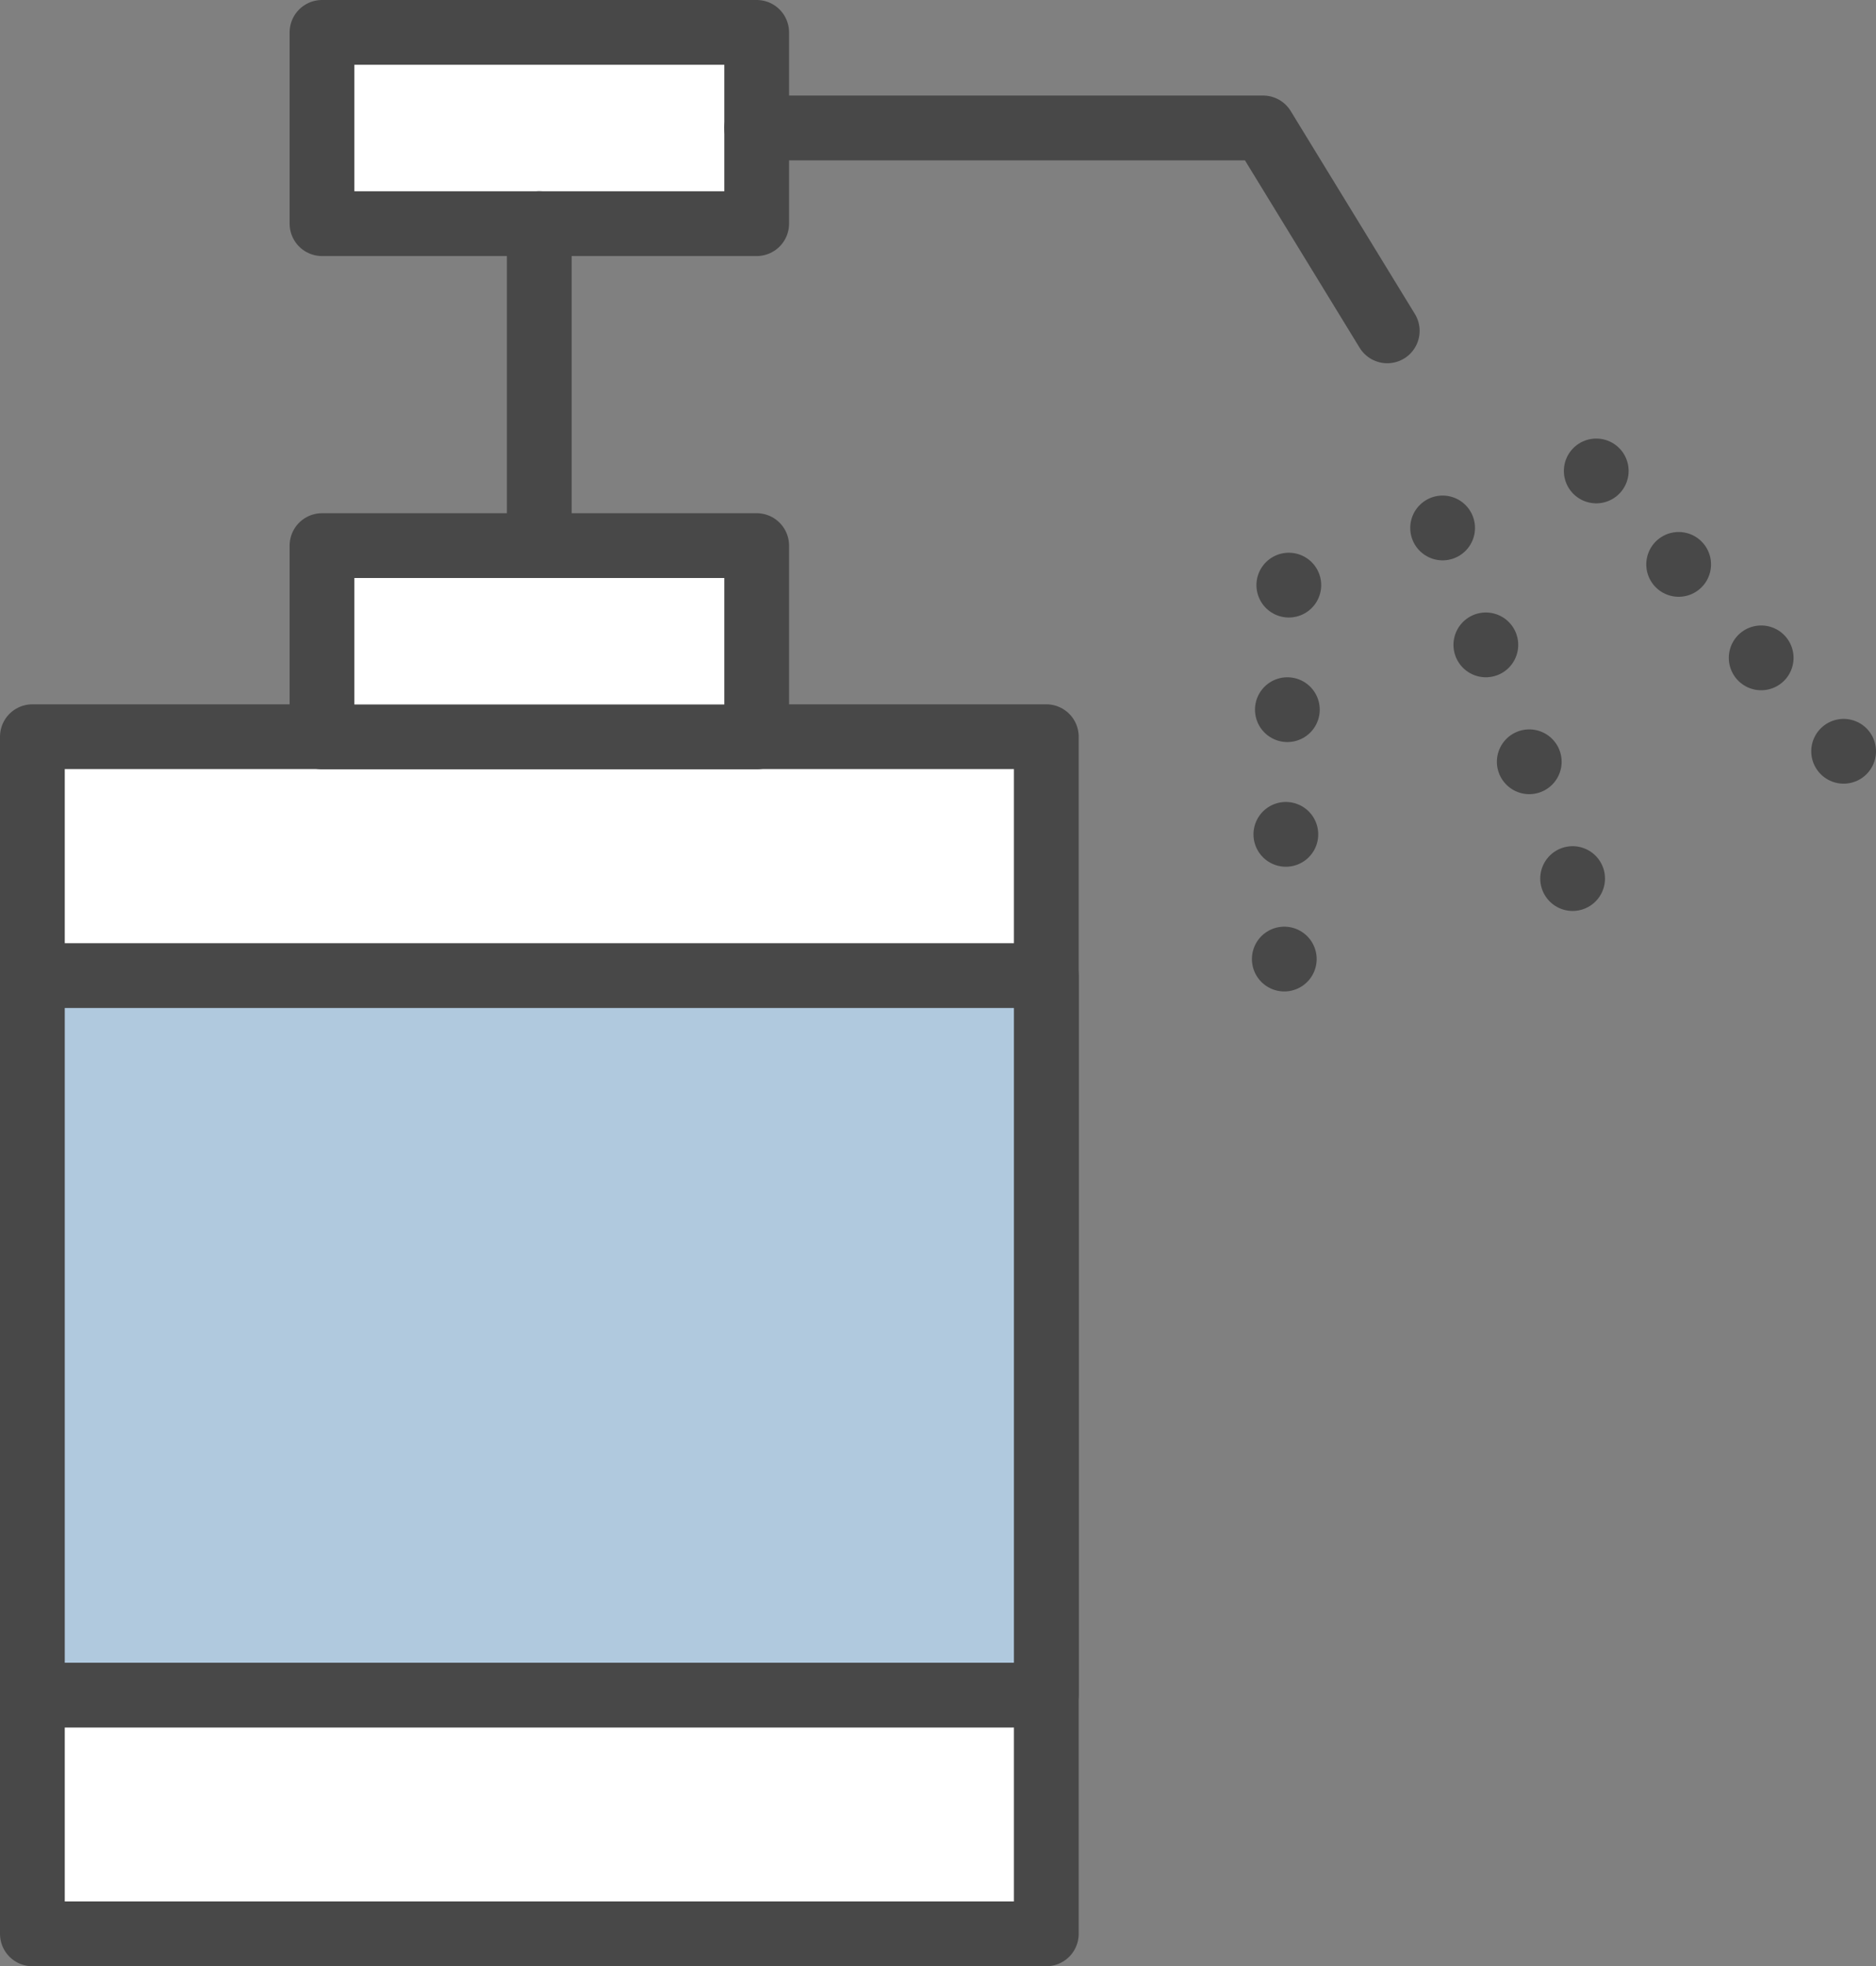
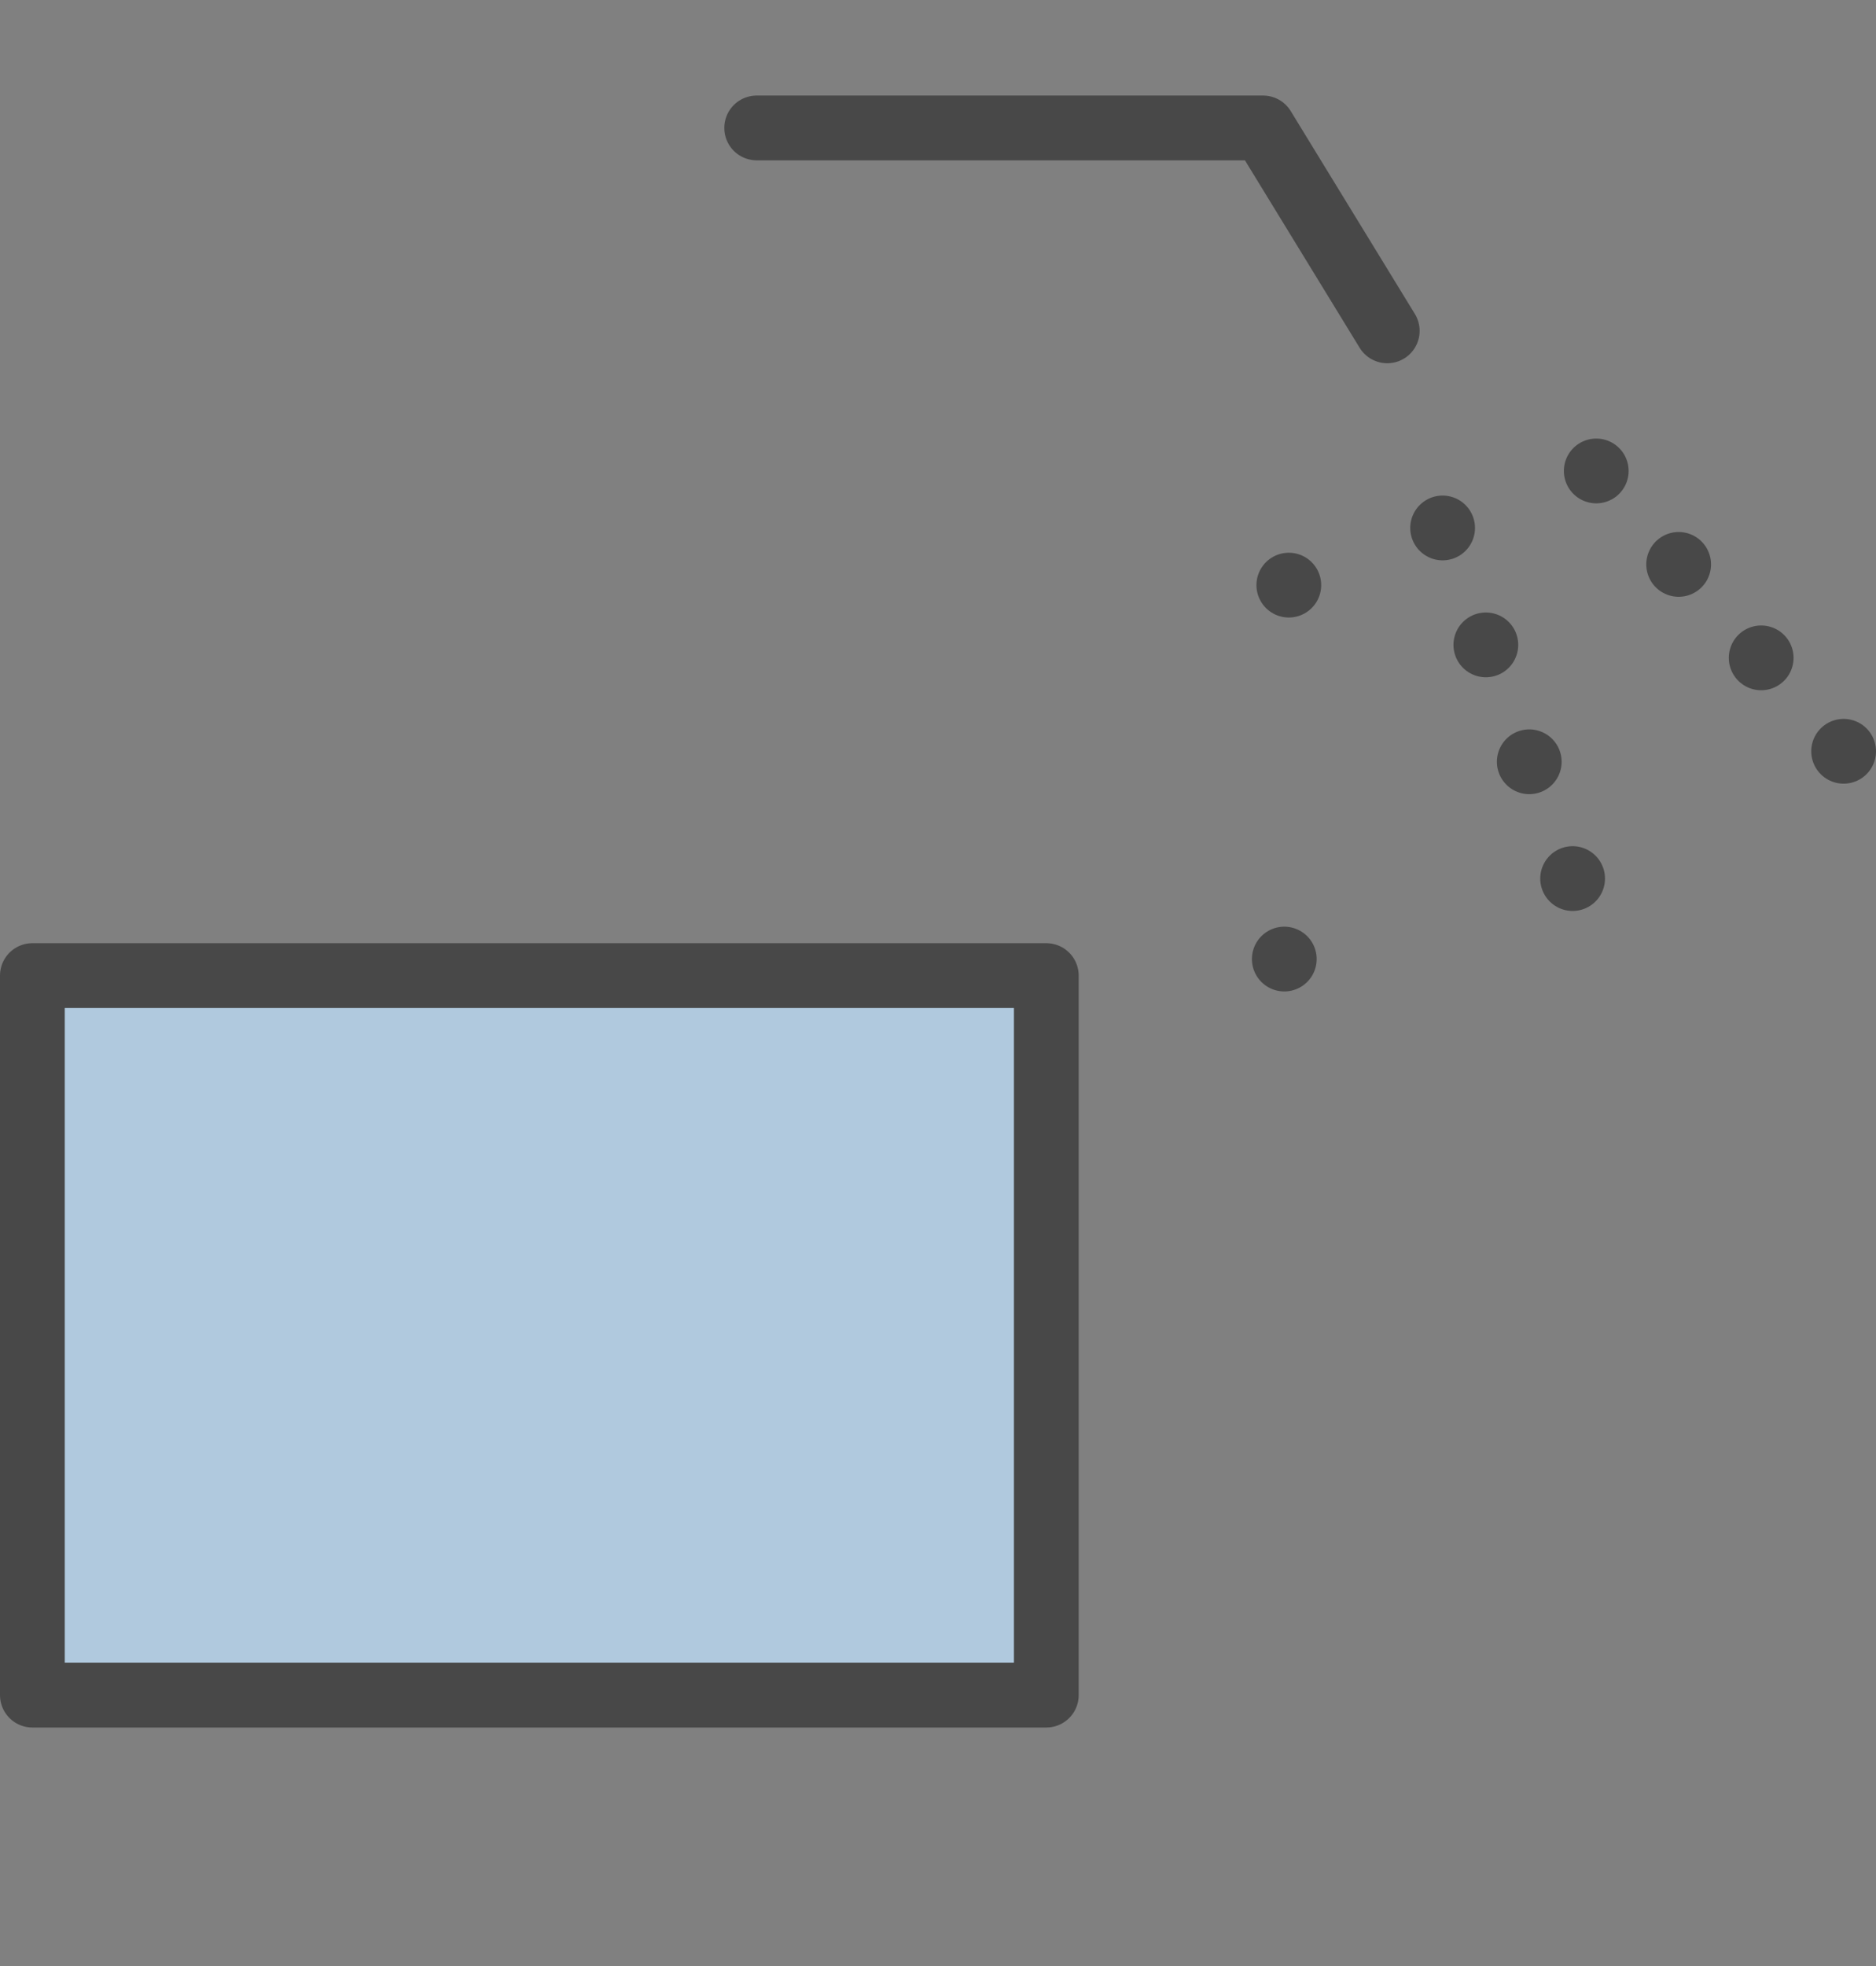
<svg xmlns="http://www.w3.org/2000/svg" viewBox="0 0 115.88 121.41">
  <rect x="0" y="0" width="115.88" height="121.41" fill="#808080" stroke="none" />
  <defs>
    <style>.d{stroke-dasharray:0 0 0 7.7;}.d,.e,.f,.g{stroke:#484848;stroke-linecap:round;stroke-linejoin:round;stroke-width:4px;}.d,.g{fill:none;}.e{fill:#b0c9de;}.f{fill:#fff;}</style>
  </defs>
  <g id="a" />
  <g id="b">
    <g id="c">
      <g>
-         <rect class="f" x="-3.65" y="51.14" width="73.92" height="62.63" transform="translate(115.77 49.14) rotate(90)" />
        <rect class="e" x="2" y="60.24" width="62.63" height="44.43" />
-         <rect class="f" x="19.89" y="33.69" width="26.85" height="11.81" />
-         <rect class="f" x="19.89" y="2" width="26.85" height="11.81" />
-         <line class="g" x1="33.31" y1="33.69" x2="33.31" y2="13.81" />
        <polyline class="g" points="46.74 7.9 78.02 7.9 85.69 20.43" />
        <g>
          <g>
            <line class="g" x1="89.11" y1="32.6" x2="89.11" y2="32.6" />
            <line class="d" x1="91.78" y1="39.82" x2="95.8" y2="50.64" />
            <line class="g" x1="97.14" y1="54.25" x2="97.14" y2="54.25" />
          </g>
          <g>
            <line class="g" x1="79.61" y1="36.13" x2="79.61" y2="36.13" />
-             <line class="d" x1="79.52" y1="43.82" x2="79.38" y2="55.37" />
            <line class="g" x1="79.33" y1="59.22" x2="79.33" y2="59.22" />
          </g>
          <g>
            <line class="g" x1="98.6" y1="29.08" x2="98.6" y2="29.08" />
            <line class="d" x1="103.69" y1="34.85" x2="111.33" y2="43.5" />
            <line class="g" x1="113.88" y1="46.39" x2="113.88" y2="46.39" />
          </g>
        </g>
      </g>
    </g>
  </g>
</svg>